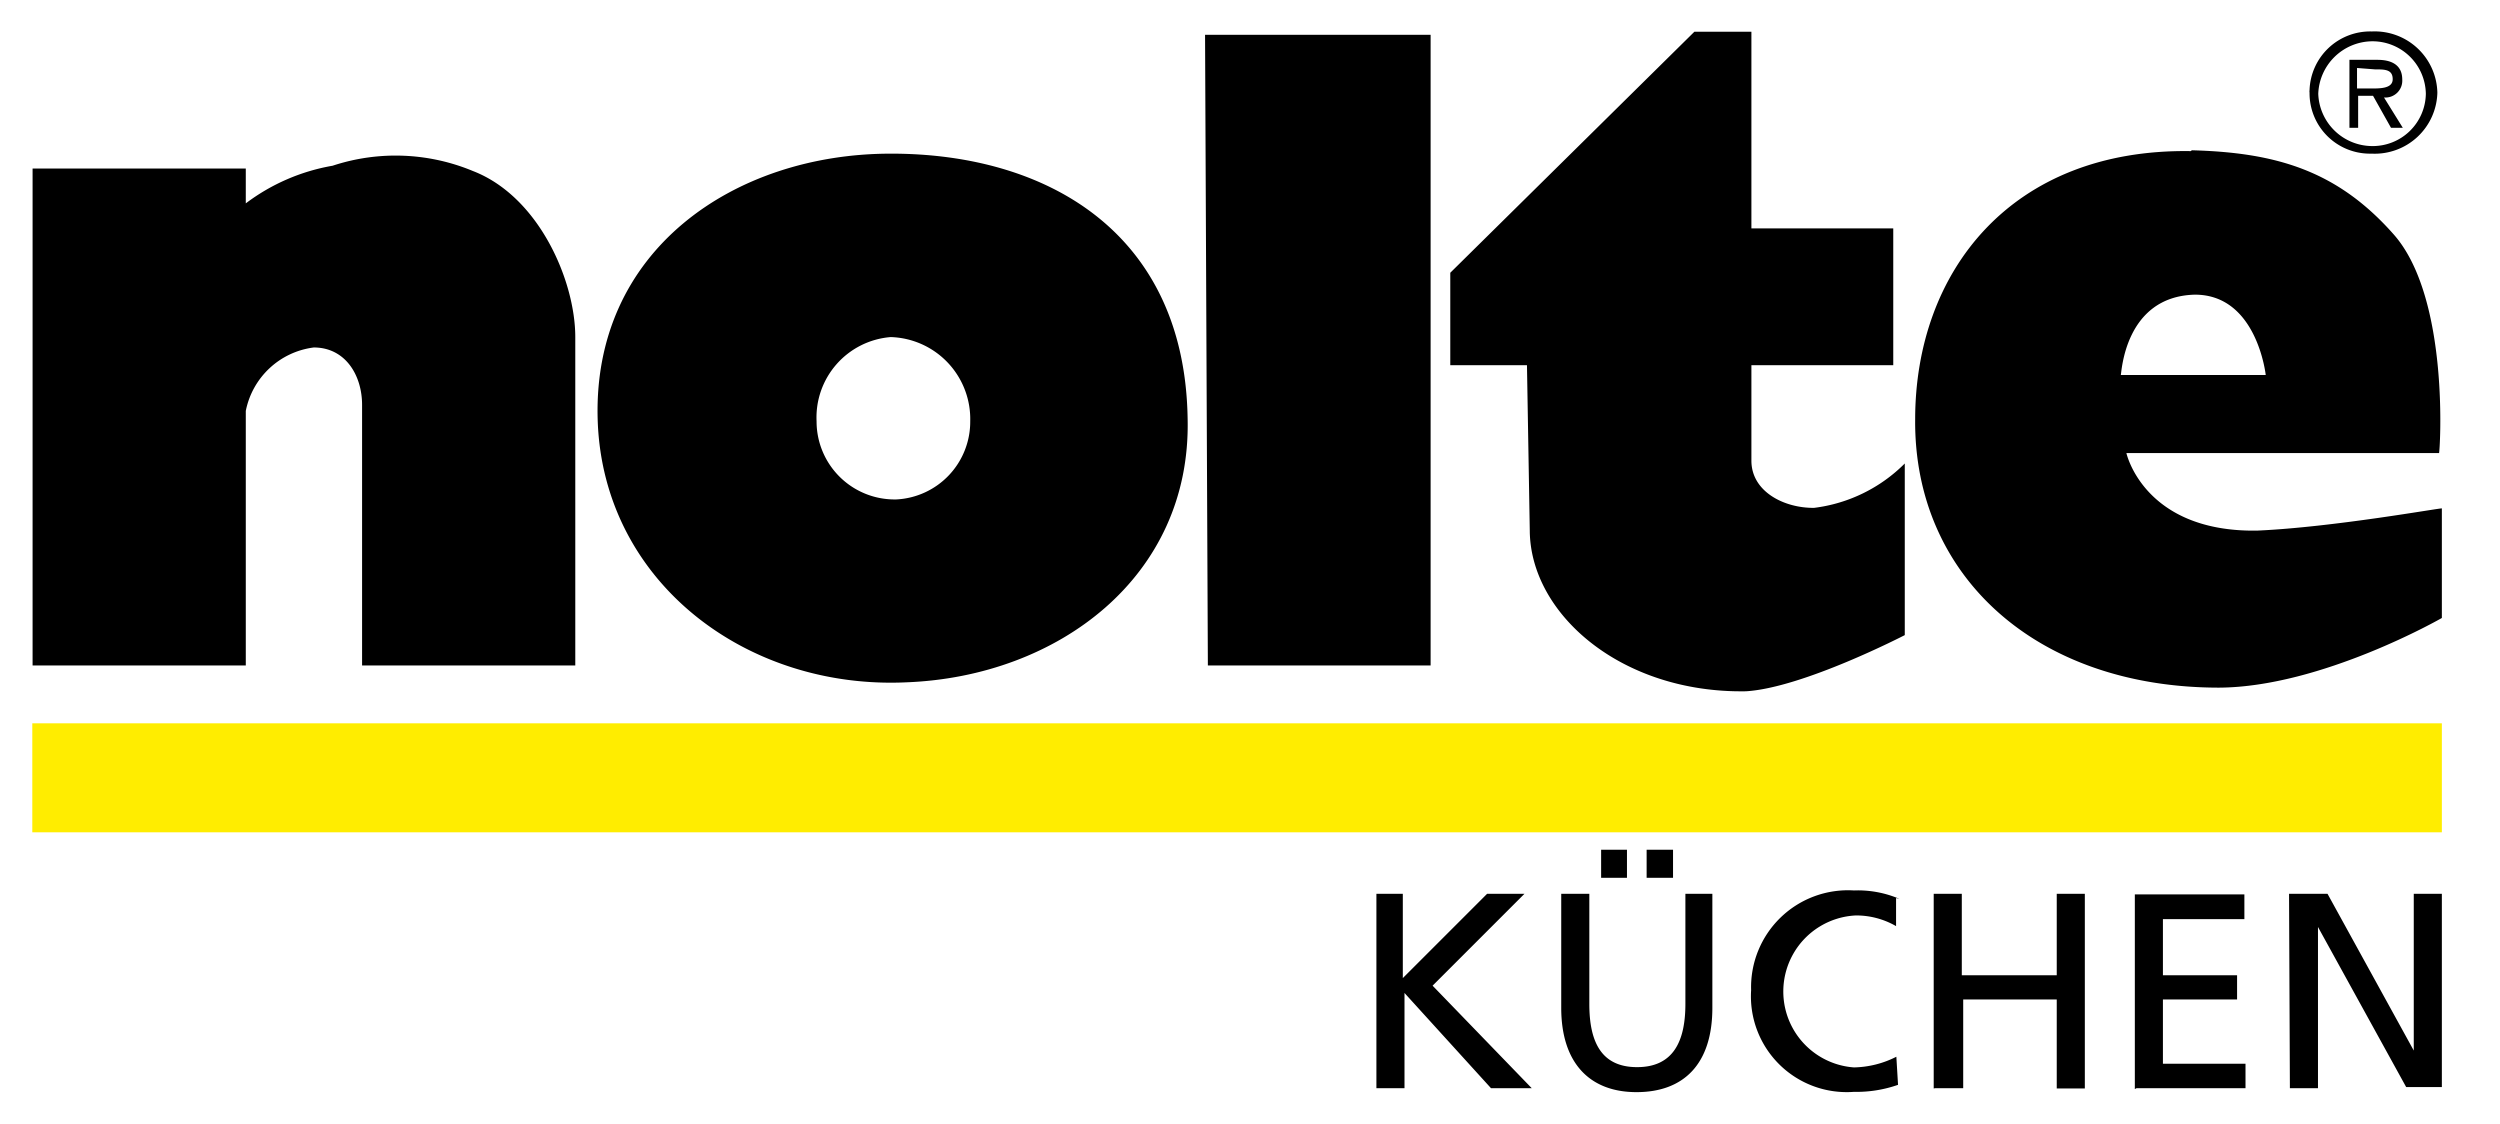
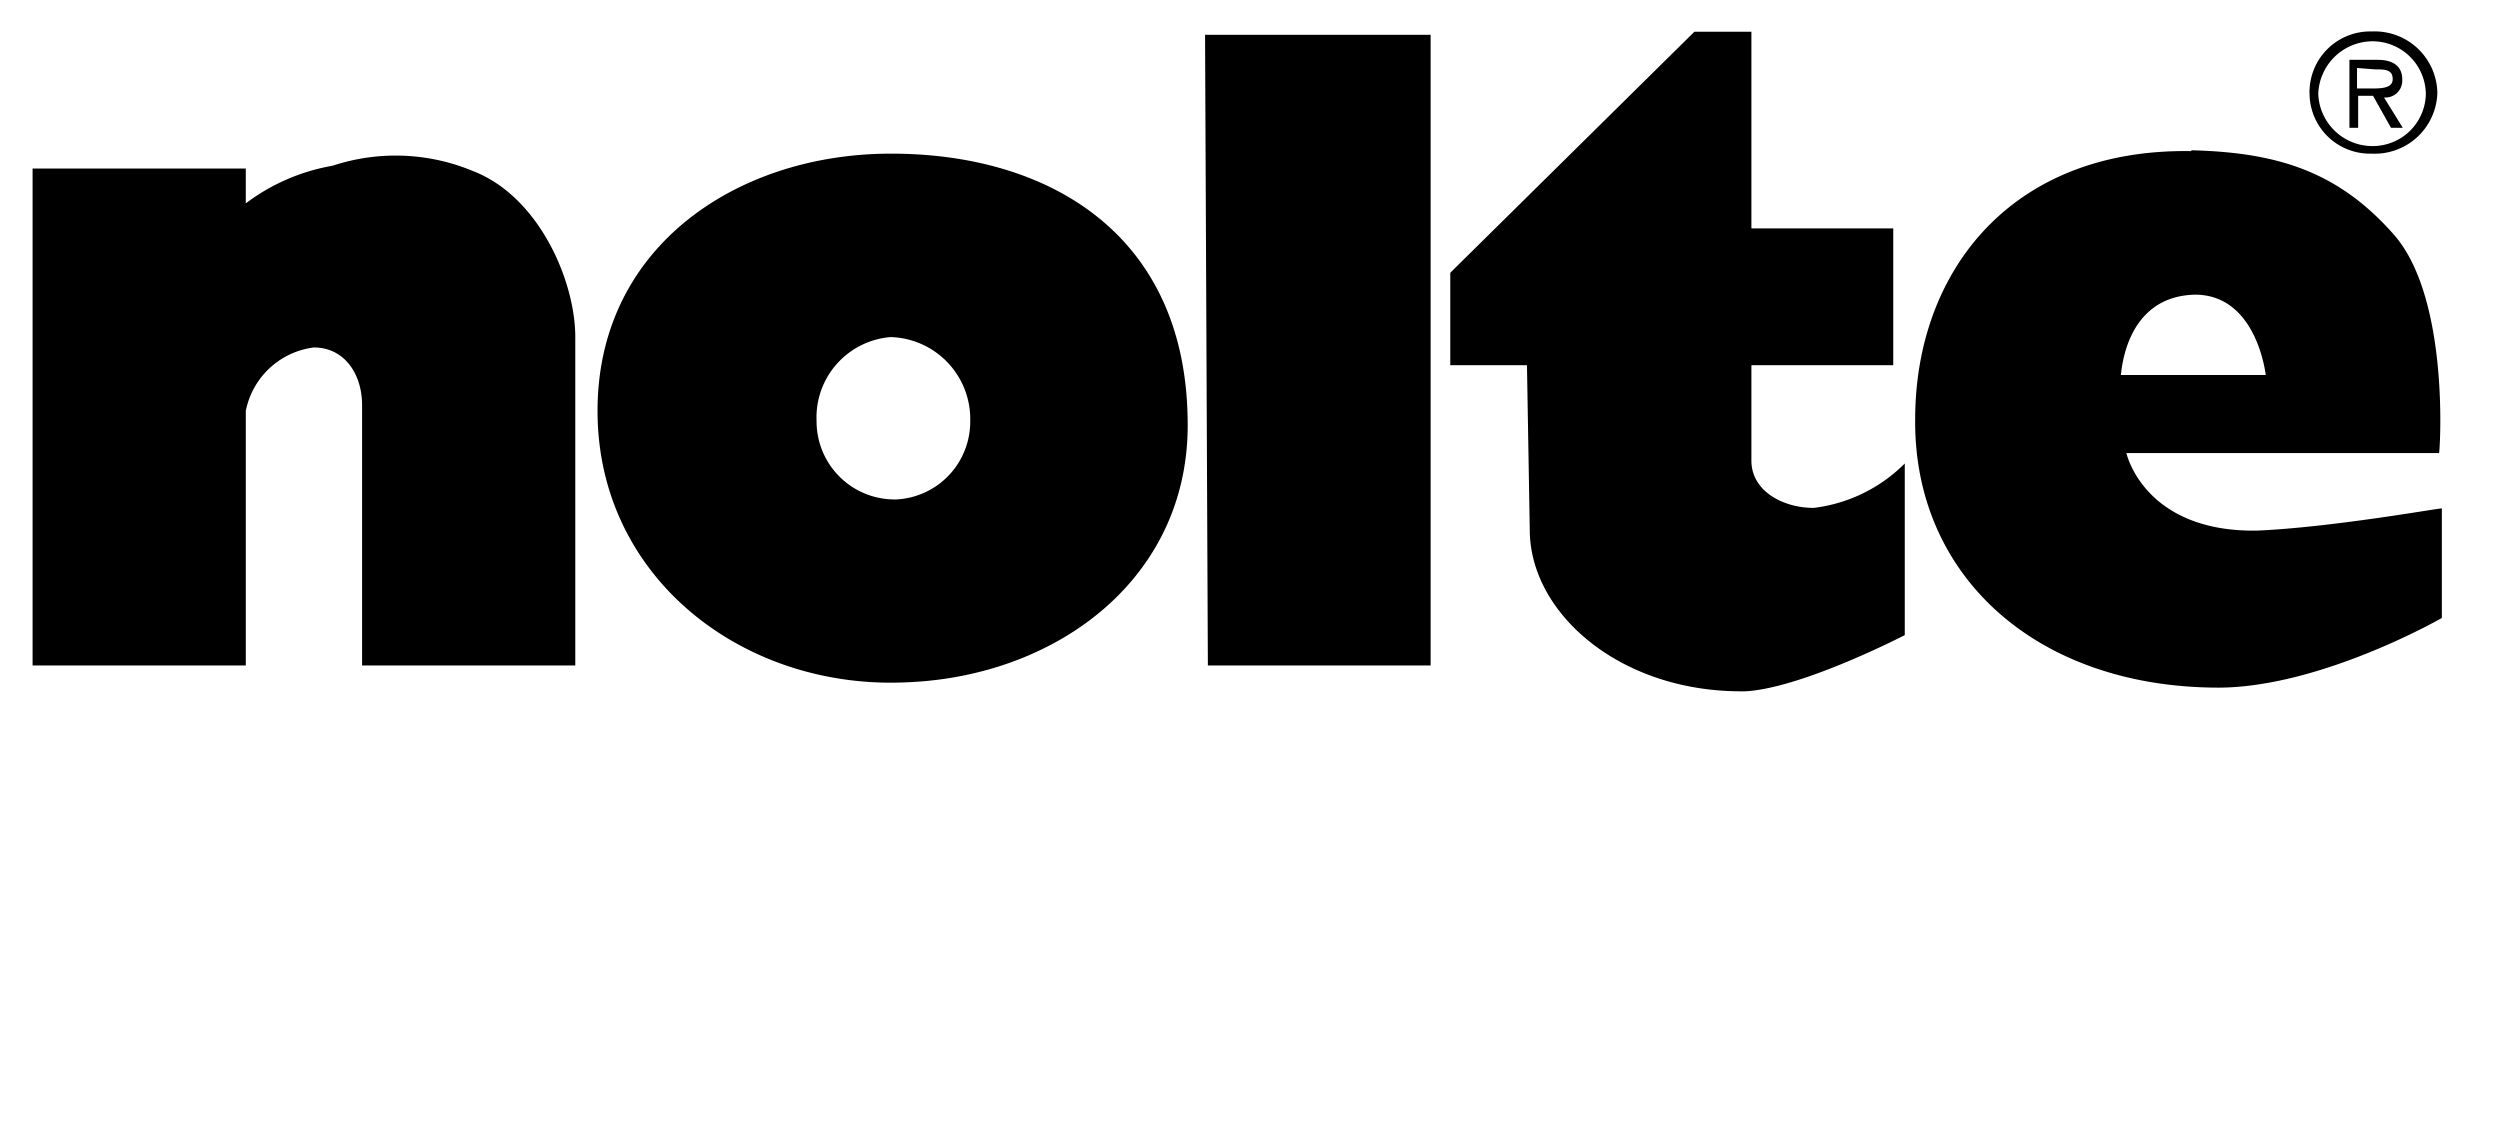
<svg xmlns="http://www.w3.org/2000/svg" viewBox="0 0 89 40">
-   <path d="M49 38.74h1v-3.39l3.08 3.39h1.45L51 35.09l3.27-3.27h-1.33l-3 3v-3H49zm12-6.92h-1v3.92c0 1.33-.43 2.25-1.72 2.25s-1.7-.92-1.7-2.25v-3.92h-1v4.06c0 1.95 1 3 2.68 3s2.7-1 2.7-3v-4.06zm-4-.57h.92v-1H57zm1.62 0h.94v-1h-.94zm9 .75a3.76 3.76 0 0 0-1.62-.3 3.45 3.45 0 0 0-3.66 3.55A3.41 3.41 0 0 0 66 38.87a4.48 4.48 0 0 0 1.57-.25l-.06-1A3.47 3.47 0 0 1 66 38a2.71 2.71 0 0 1 .07-5.41 2.84 2.84 0 0 1 1.43.38v-1zm1.27 6.74h1v-3.16h3.33v3.17h1v-6.93h-1v2.9h-3.38v-2.9h-1v6.93zm7.17 0h3.88v-.87H77v-2.29h2.64v-.86H77v-2h2.9v-.88H76v6.93zm5.46 0h1V33l3.14 5.7h1.27v-6.88h-1v5.58l-3.07-5.58h-1.37z" />
-   <path d="M1.15 29.63h85.78v-3.88H1.15z" fill="#ffed00" />
  <path d="M42.93 1.24h8v22.45H43l-.1-22.45zm19.42-.11v7h5.05V13h-5.05v3.4c0 1.1 1.16 1.69 2.23 1.68a5.52 5.52 0 0 0 3.23-1.58v6.11s-3.63 1.88-5.66 2c-4.43.07-7.67-2.75-7.69-5.72l-.1-5.89h-2.73V9.71l8.69-8.58zM31.91 17.78A2.78 2.78 0 0 1 29.07 15a2.87 2.87 0 0 1 2.64-3 2.92 2.92 0 0 1 2.83 3 2.77 2.77 0 0 1-2.63 2.78zm-.2-12.31c-5.56 0-10.66 3.44-10.43 9.55.22 5.72 5.31 9.54 11 9.27 5.38-.21 10.12-3.75 10-9.36-.09-6.64-5-9.48-10.61-9.46zm52.84-3c.35 0 .63 0 .63.35s-.49.33-.84.33h-.43v-.73zm.32 1a.6.6 0 0 0 .65-.64c0-.55-.43-.7-.88-.7h-1v2.42h.31V3.41h.53l.64 1.14h.42zm-.43-2a1.9 1.9 0 0 1 1.92 1.87 1.89 1.89 0 0 1-1.92 1.86 1.93 1.93 0 0 1-1.91-1.86 1.94 1.94 0 0 1 1.91-1.87zm0 4a2.23 2.23 0 0 0 2.33-2.17 2.23 2.23 0 0 0-2.33-2.18 2.16 2.16 0 0 0-2.22 2.09.28.28 0 0 0 0 .09 2.15 2.15 0 0 0 2.13 2.17zm-8.94 7.88h5.16s-.31-2.87-2.53-2.86c-2.52.07-2.6 2.83-2.63 2.86zm2.53-8c3 .08 5.18.72 7.19 3s1.64 7.76 1.61 7.78H75.7s.62 2.82 4.65 2.76c2.73-.12 6.57-.82 6.58-.79V22s-4.28 2.46-7.93 2.48c-6.53 0-10.87-4-10.82-9.55 0-5.25 3.41-9.65 9.81-9.55zM1.16 6v17.69h7.59v-9.06a2.83 2.83 0 0 1 2.42-2.26c1.13 0 1.73 1 1.72 2.07v9.25h7.59V12c0-2-1.29-5-3.64-5.91a7.16 7.16 0 0 0-5-.19 7.15 7.15 0 0 0-3.09 1.34V6z" />
</svg>